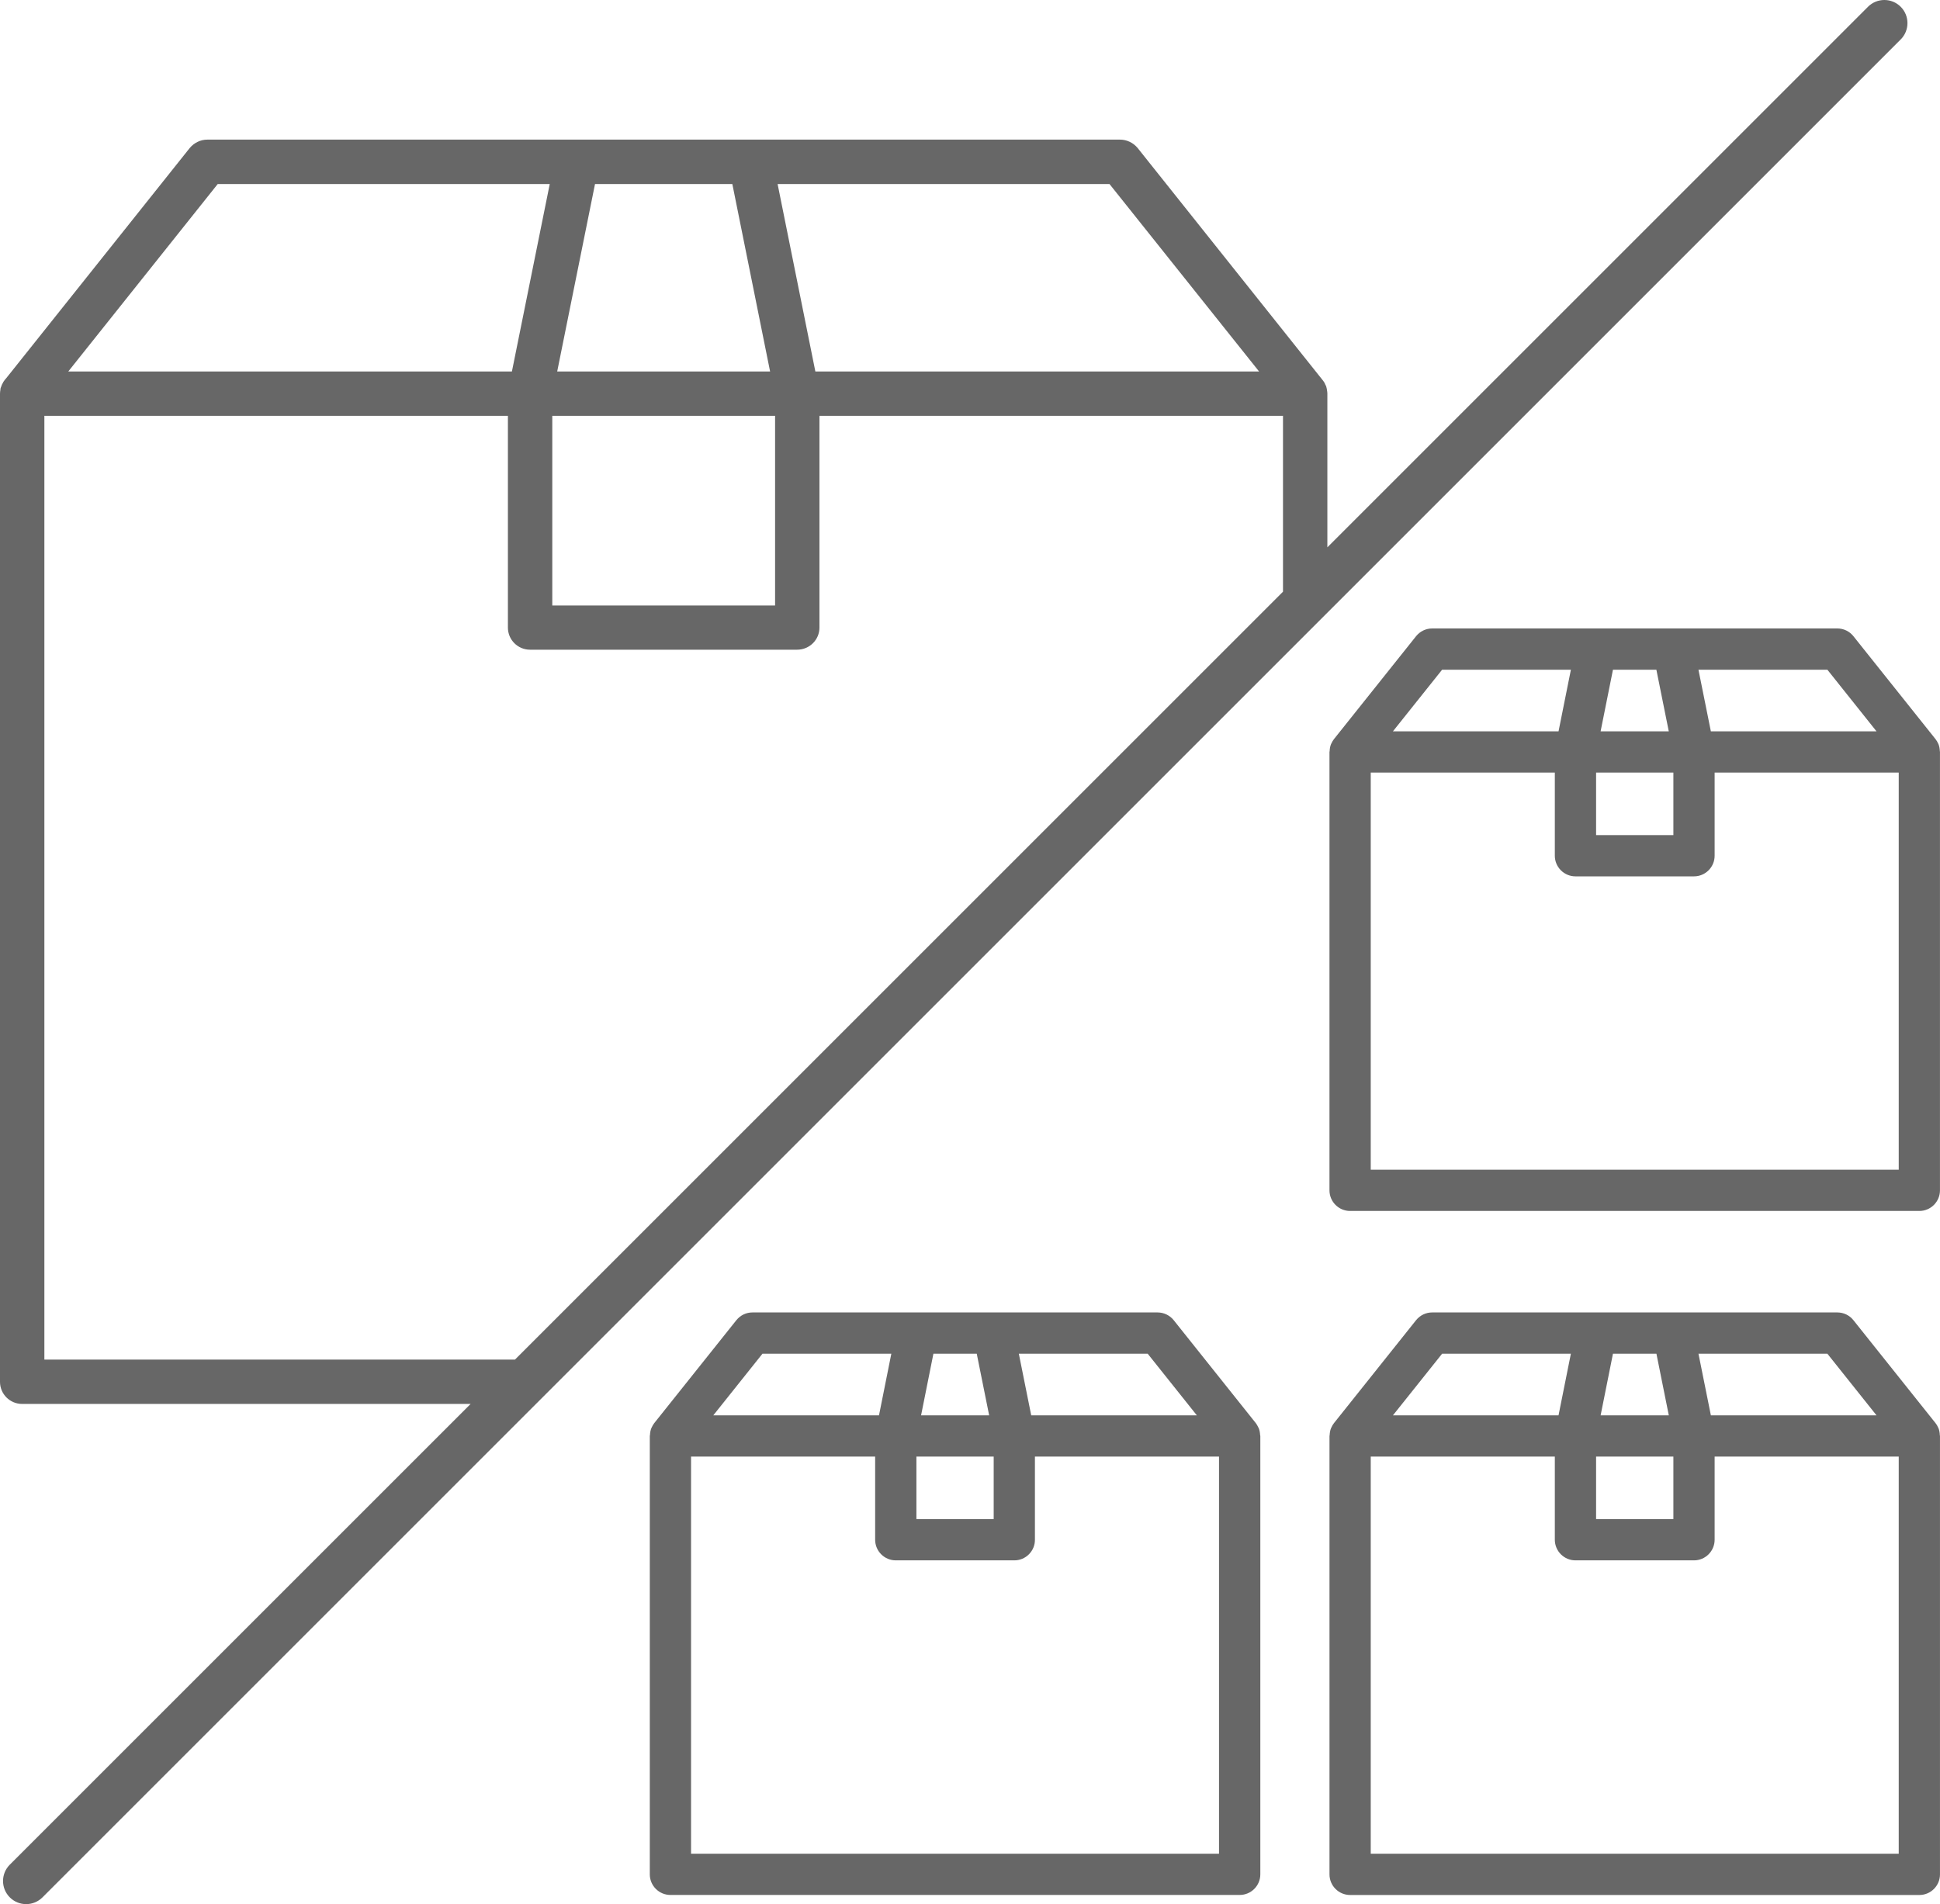
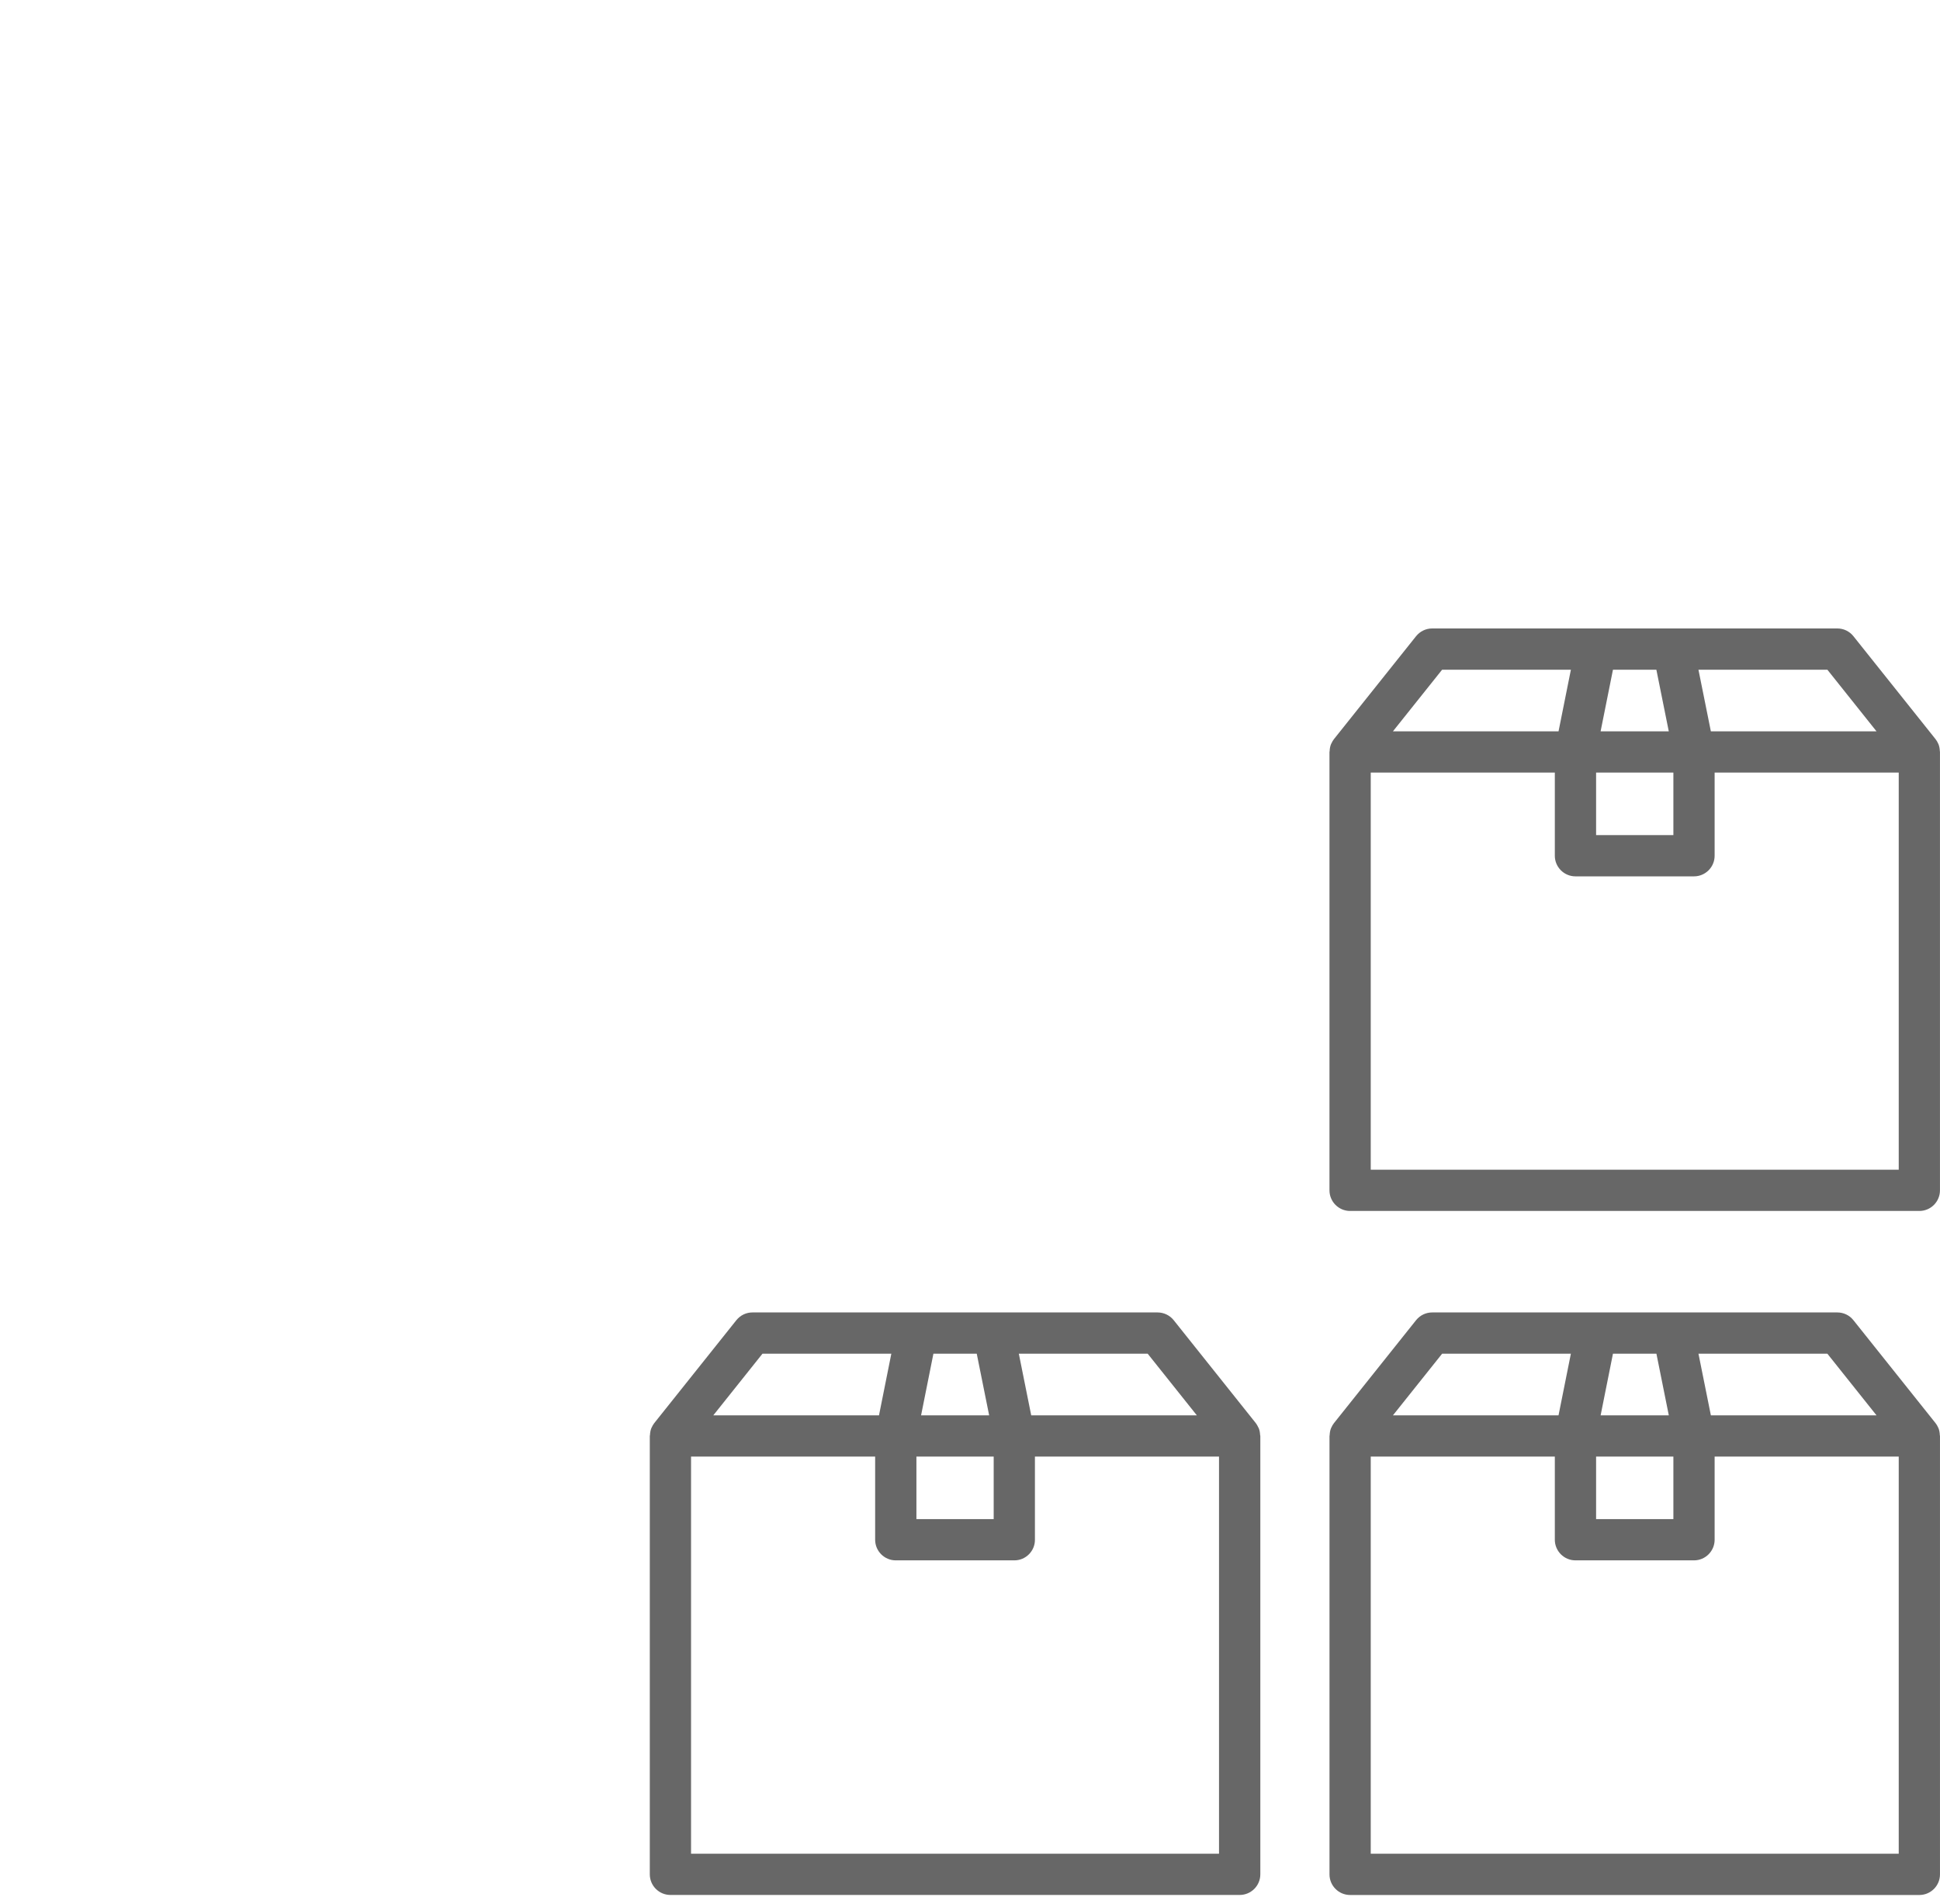
<svg xmlns="http://www.w3.org/2000/svg" version="1.1" id="Ebene_1" x="0px" y="0px" width="104.924px" height="103px" viewBox="0 0 104.924 103" enable-background="new 0 0 104.924 103" xml:space="preserve">
  <g>
-     <path fill="#676767" d="M102.798,0.366c-0.488-0.488-1.279-0.488-1.768,0l-29.24,29.24v-8.305c0-0.003,0.001-0.006,0.001-0.009   c-0.001-0.06-0.009-0.113-0.032-0.257c-0.014-0.067-0.037-0.179-0.072-0.211c-0.023-0.06-0.054-0.133-0.087-0.175l-0.027-0.035   c-0.004-0.005-0.003-0.008-0.007-0.013l-0.114-0.144l-0.011-0.014c0,0,0,0-0.001,0L61.522,7.998   c-0.234-0.279-0.585-0.445-0.937-0.445h-49.38c-0.354,0-0.705,0.167-0.943,0.453l-9.93,12.458c0,0-0.001,0.001-0.002,0.001   l-0.069,0.081c-0.062,0.078-0.11,0.159-0.11,0.175c-0.038,0.057-0.06,0.112-0.076,0.164c-0.037,0.074-0.056,0.148-0.054,0.203   C0.009,21.16,0,21.224,0,21.299v53.45c0,0.658,0.536,1.194,1.195,1.194h24.258L0.53,100.866c-0.488,0.488-0.488,1.279,0,1.768   C0.774,102.878,1.094,103,1.414,103s0.64-0.122,0.884-0.366l100.5-100.5C103.286,1.646,103.286,0.854,102.798,0.366z M41.65,20.094   H30.136l2.045-10.14h7.427L41.65,20.094z M29.87,22.494h12.05v10.26H29.87V22.494z M44.098,20.094l-2.042-10.14h17.95l8.09,10.14   H44.098z M27.687,20.094H3.693l8.083-10.14h17.957L27.687,20.094z M2.4,73.544v-51.05h25.07v11.455   c0,0.659,0.536,1.195,1.195,1.195h14.45c0.664,0,1.205-0.536,1.205-1.195V22.494h25.07v9.513L27.853,73.544H2.4z" />
    <path fill="#676767" d="M68.079,77.257c-0.008-0.02-0.021-0.036-0.03-0.056c-0.036-0.077-0.076-0.153-0.131-0.222l-4.435-5.561   c-0.209-0.266-0.536-0.424-0.875-0.424H40.697c-0.34,0-0.657,0.152-0.872,0.42l-4.439,5.565c-0.06,0.075-0.105,0.158-0.143,0.244   c-0.003,0.008-0.009,0.014-0.012,0.021c-0.05,0.121-0.071,0.25-0.077,0.381c0,0.017-0.01,0.031-0.01,0.048v23.716   c0,0.615,0.5,1.115,1.116,1.115h30.788c0.615,0,1.116-0.5,1.116-1.115V77.675c0-0.021-0.011-0.037-0.012-0.058   C68.146,77.494,68.126,77.372,68.079,77.257z M49.564,78.791h4.179v3.382h-4.179V78.791z M53.498,76.561h-3.682l0.667-3.334h2.344   L53.498,76.561z M55.773,76.561l-0.67-3.334h6.97l2.658,3.334H55.773z M48.207,73.227l-0.667,3.334h-8.962l2.659-3.334H48.207z    M65.931,100.273H37.375V78.791h9.957v4.498c0,0.615,0.5,1.116,1.116,1.116h6.41c0.301,0,0.582-0.117,0.793-0.33   s0.325-0.494,0.322-0.786v-4.498h9.957V100.273z" />
    <path fill="#676767" d="M104.837,77.243c-0.002-0.004-0.005-0.006-0.007-0.01c-0.038-0.09-0.087-0.176-0.149-0.254l-4.436-5.561   c-0.212-0.27-0.531-0.424-0.875-0.424H77.46c-0.339,0-0.656,0.151-0.873,0.42l-4.437,5.563c-0.062,0.076-0.108,0.161-0.147,0.249   c-0.003,0.007-0.008,0.012-0.011,0.019c-0.052,0.123-0.072,0.254-0.078,0.387c-0.001,0.015-0.009,0.027-0.009,0.043v23.716   c0,0.615,0.5,1.115,1.115,1.115h30.789c0.614,0,1.114-0.5,1.114-1.115V77.675c0-0.016-0.009-0.029-0.009-0.045   C104.909,77.497,104.888,77.366,104.837,77.243z M86.324,78.791h4.18v3.382h-4.18V78.791z M90.257,76.561h-3.688l0.667-3.334h2.351   L90.257,76.561z M92.532,76.561l-0.671-3.334h6.972l2.658,3.334H92.532z M84.96,73.227l-0.668,3.334h-8.956l2.66-3.334H84.96z    M102.692,100.273H74.136V78.791h9.956v4.498c0,0.615,0.501,1.116,1.117,1.116h6.41c0.615,0,1.116-0.501,1.116-1.116v-4.498h9.957   V100.273z" />
    <path fill="#676767" d="M104.915,40.63c-0.006-0.133-0.027-0.264-0.078-0.387c-0.002-0.003-0.004-0.005-0.006-0.008   c-0.038-0.09-0.088-0.177-0.15-0.255l-4.436-5.561c-0.212-0.269-0.531-0.424-0.875-0.424H77.46c-0.339,0-0.656,0.152-0.873,0.42   l-4.438,5.563c-0.06,0.075-0.105,0.158-0.144,0.243c-0.004,0.009-0.01,0.015-0.014,0.024c-0.052,0.124-0.073,0.254-0.078,0.386   c-0.001,0.015-0.009,0.028-0.009,0.043v23.716c0,0.615,0.5,1.115,1.115,1.115h30.789c0.614,0,1.114-0.5,1.114-1.115V40.675   C104.924,40.659,104.915,40.646,104.915,40.63z M86.324,41.791h4.18v3.382h-4.18V41.791z M90.255,39.56h-3.687l0.668-3.333h2.348   L90.255,39.56z M92.531,39.56l-0.671-3.333h6.973l2.657,3.333H92.531z M84.961,36.227l-0.668,3.333h-8.957l2.66-3.333H84.961z    M102.692,63.273H74.136V41.791h9.956v4.498c0,0.616,0.501,1.116,1.117,1.116h6.41c0.615,0,1.116-0.5,1.116-1.116v-4.498h9.957   V63.273z" />
  </g>
</svg>